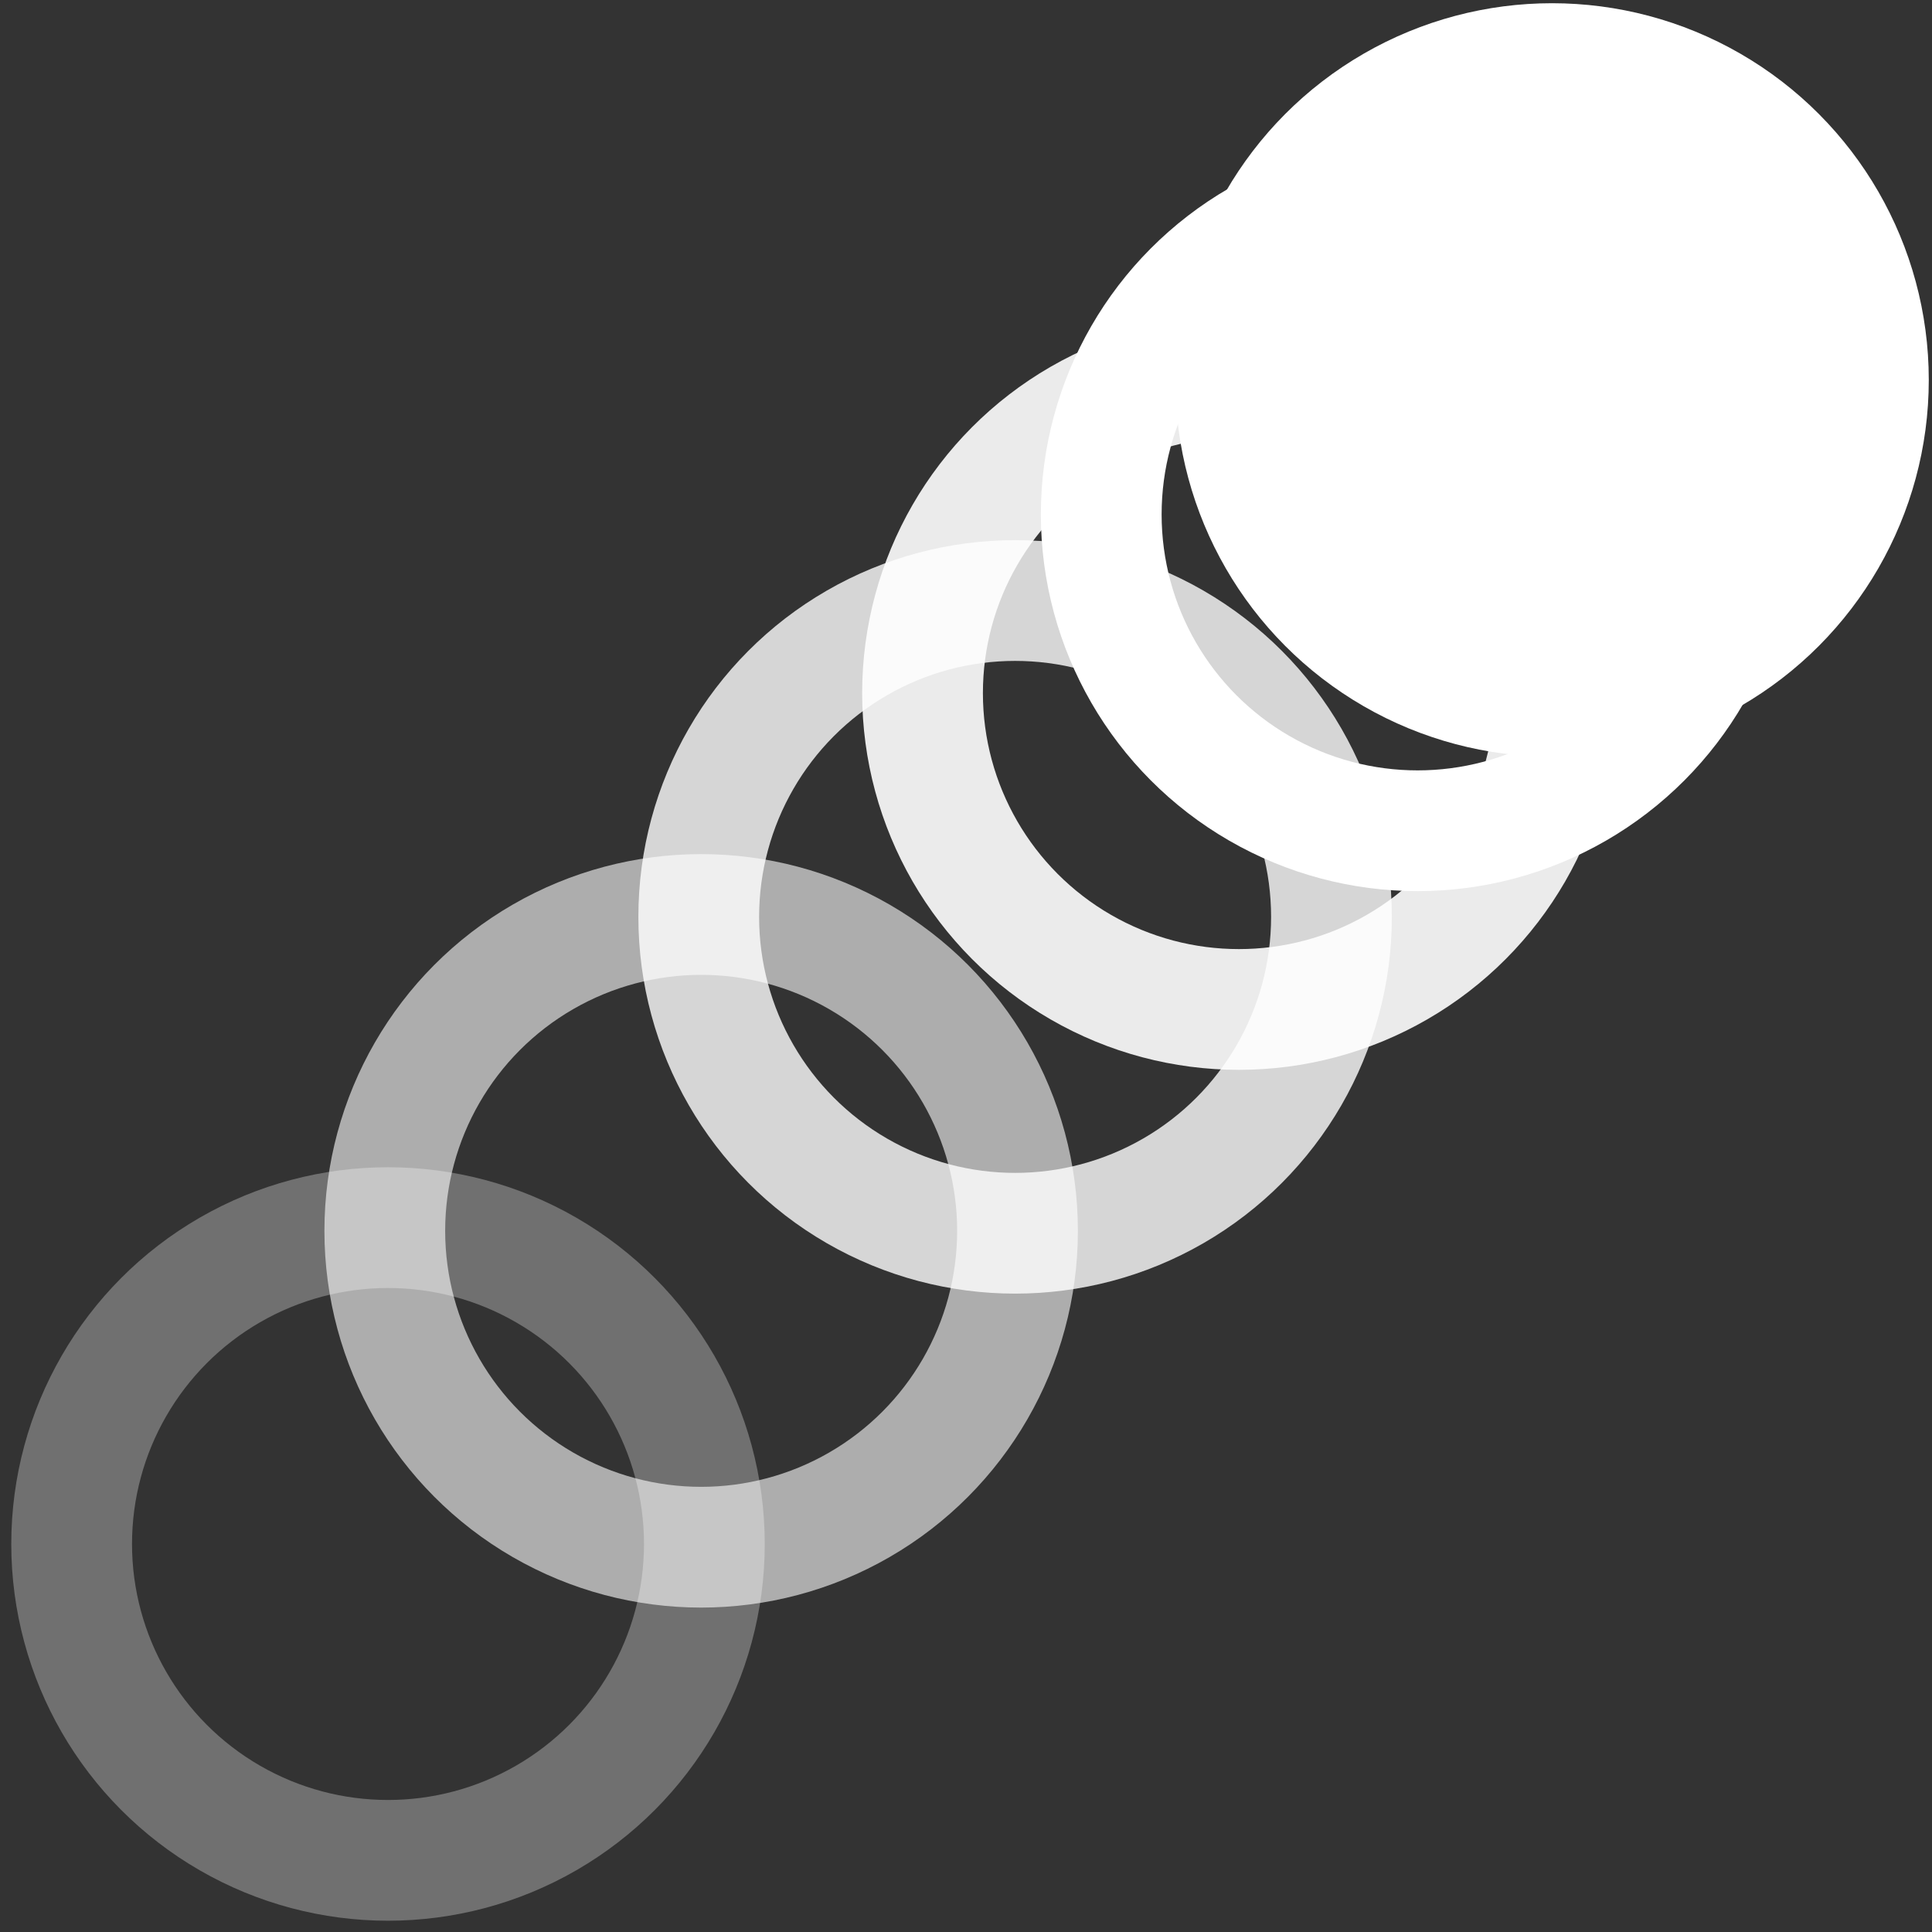
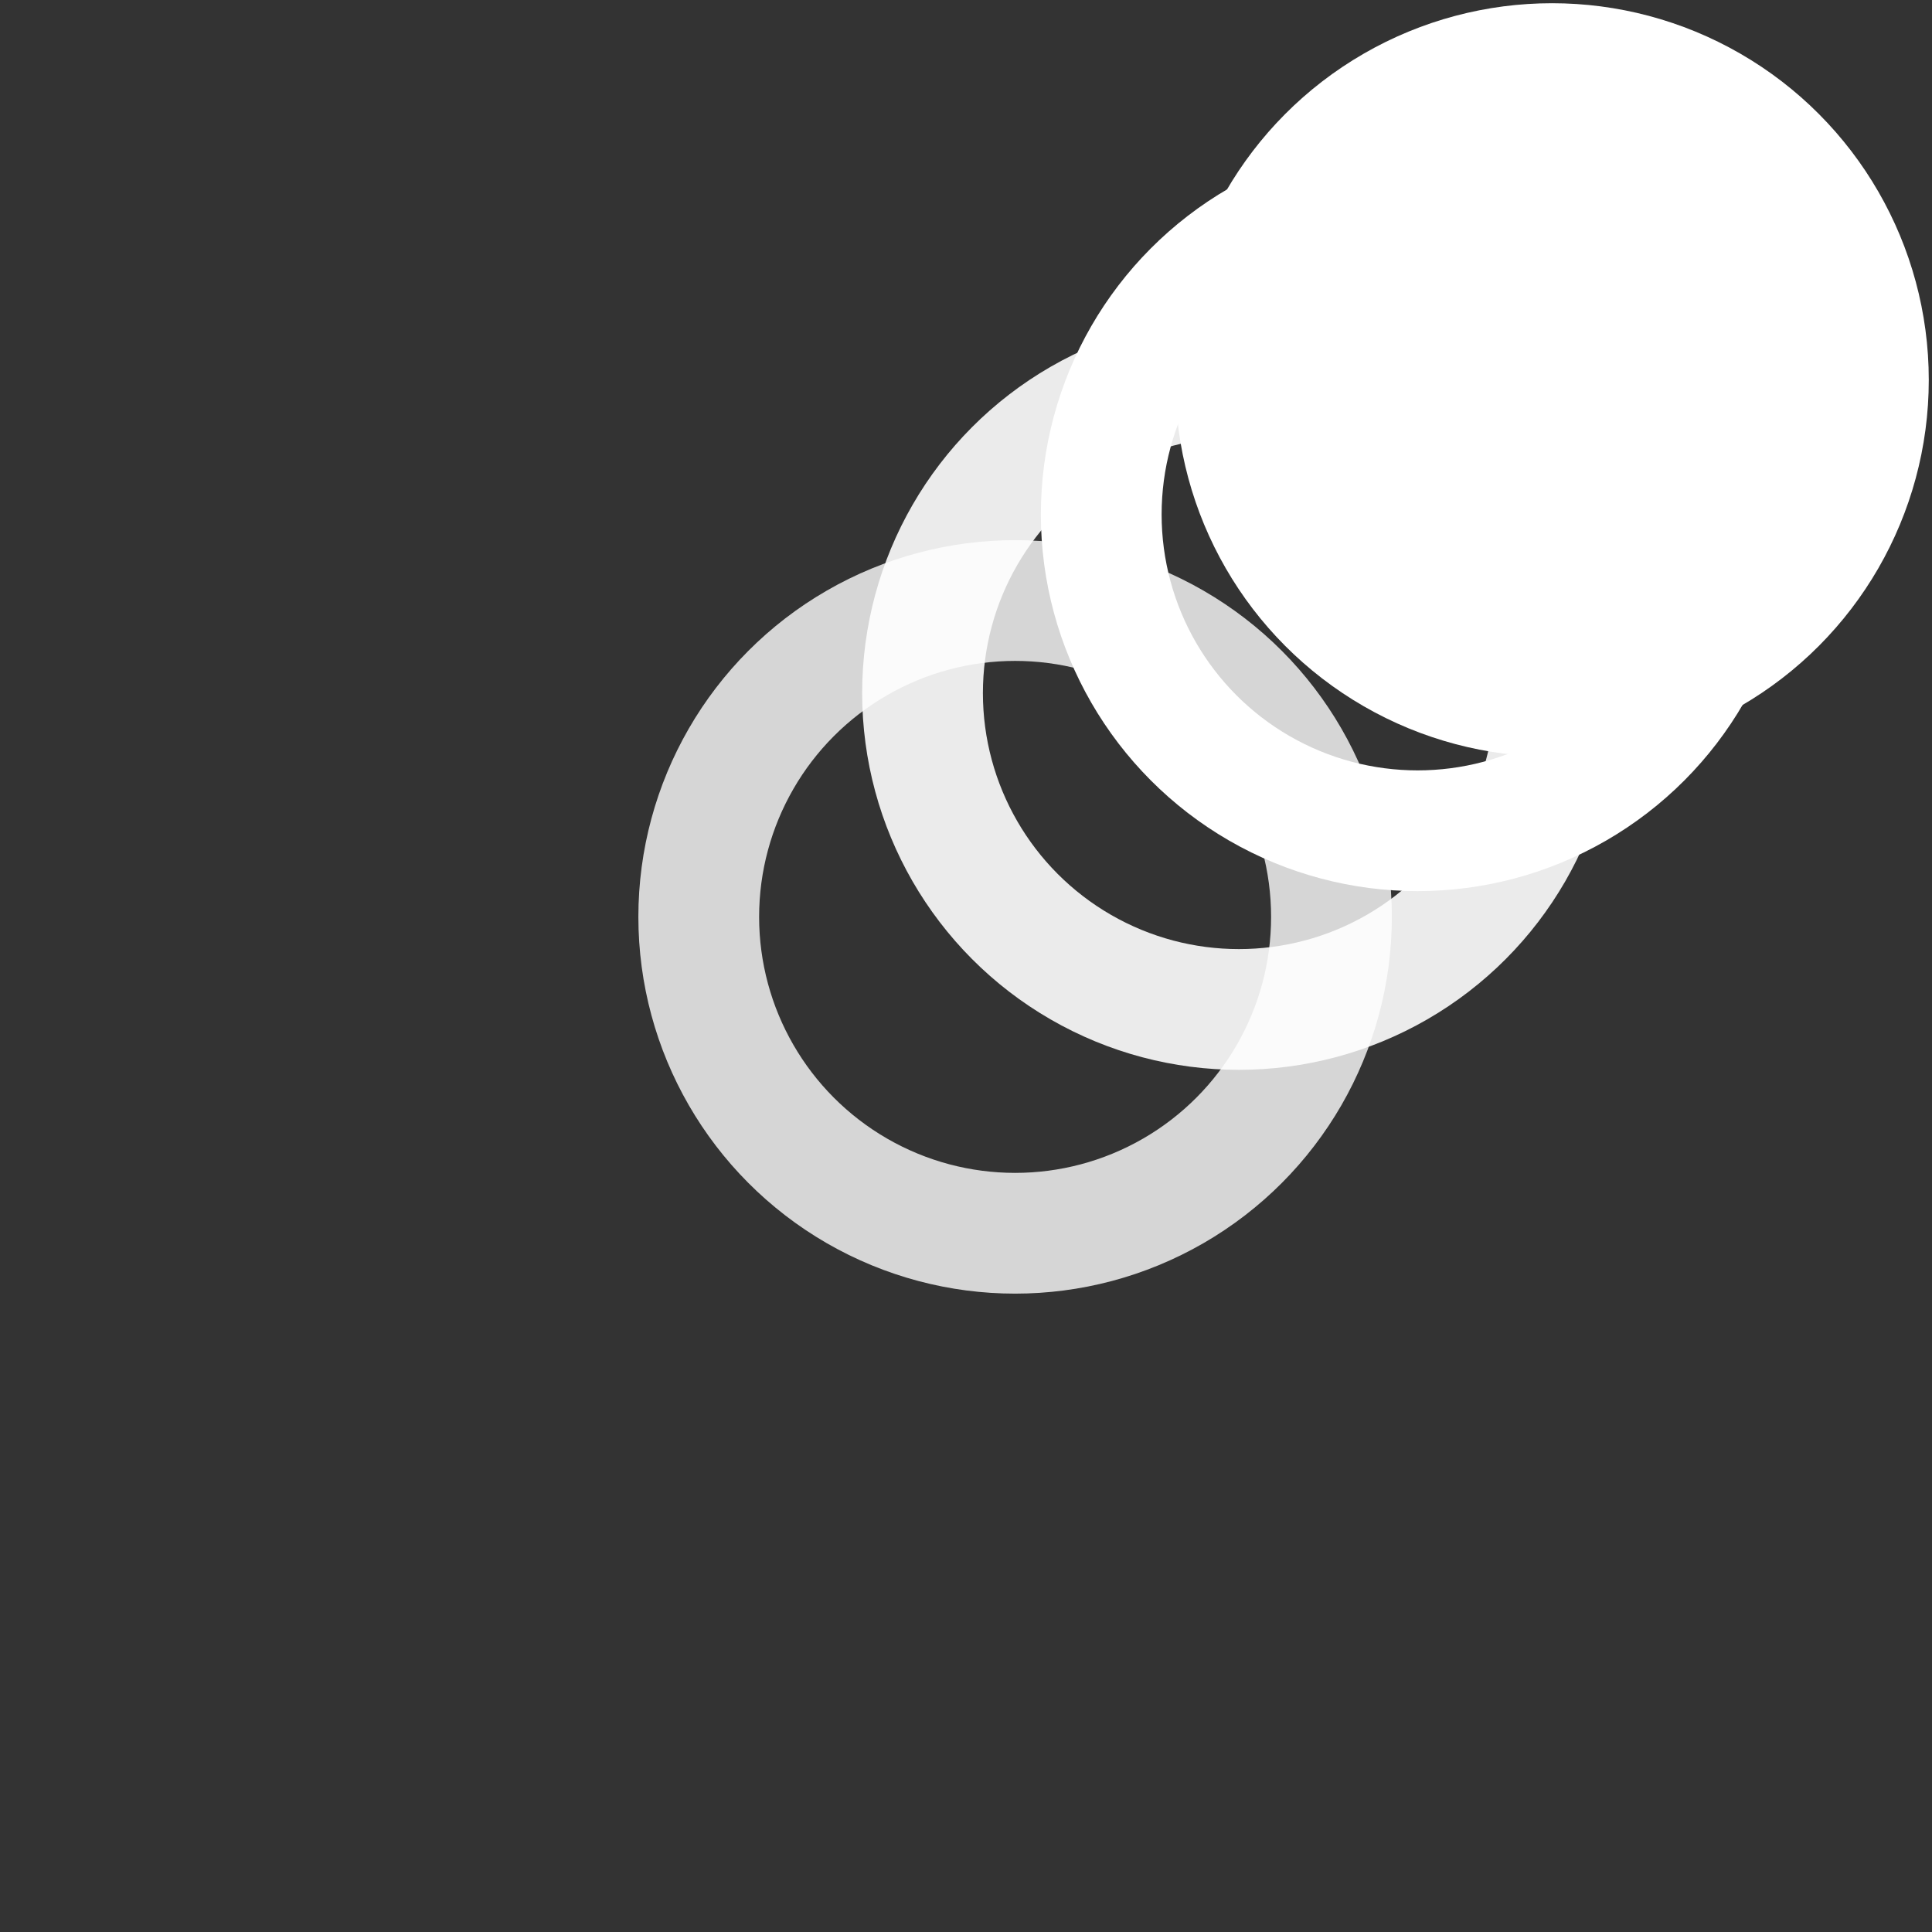
<svg xmlns="http://www.w3.org/2000/svg" viewBox="0 0 24 24">
  <rect x="0" y="0" width="24" height="24" fill="#333333" stroke="none" />
  <defs>
    <style>.cls-1,.cls-2,.cls-3,.cls-4,.cls-5{fill:none;stroke-linecap:round;stroke-linejoin:round;}.cls-1,.cls-2,.cls-3,.cls-4,.cls-5,.cls-6{stroke:#fff;stroke-width:1.5px;}.cls-1{opacity:0.3;}.cls-2{opacity:0.6;}.cls-3{opacity:0.8;}.cls-4{opacity:0.9;}.cls-6{fill:#fff;stroke-miterlimit:10;}</style>
  </defs>
  <g id="Layer_2" data-name="Layer 2">
-     <circle class="cls-1" cx="4.82" cy="19.18" r="3.93" />
-     <circle class="cls-2" cx="8.71" cy="15.29" r="3.93" />
    <circle class="cls-3" cx="12.61" cy="11.39" r="3.93" />
    <circle class="cls-4" cx="15.39" cy="8.61" r="3.93" />
    <circle class="cls-5" cx="17.61" cy="6.39" r="3.93" />
    <circle class="cls-6" cx="19.28" cy="4.72" r="3.93" />
  </g>
</svg>